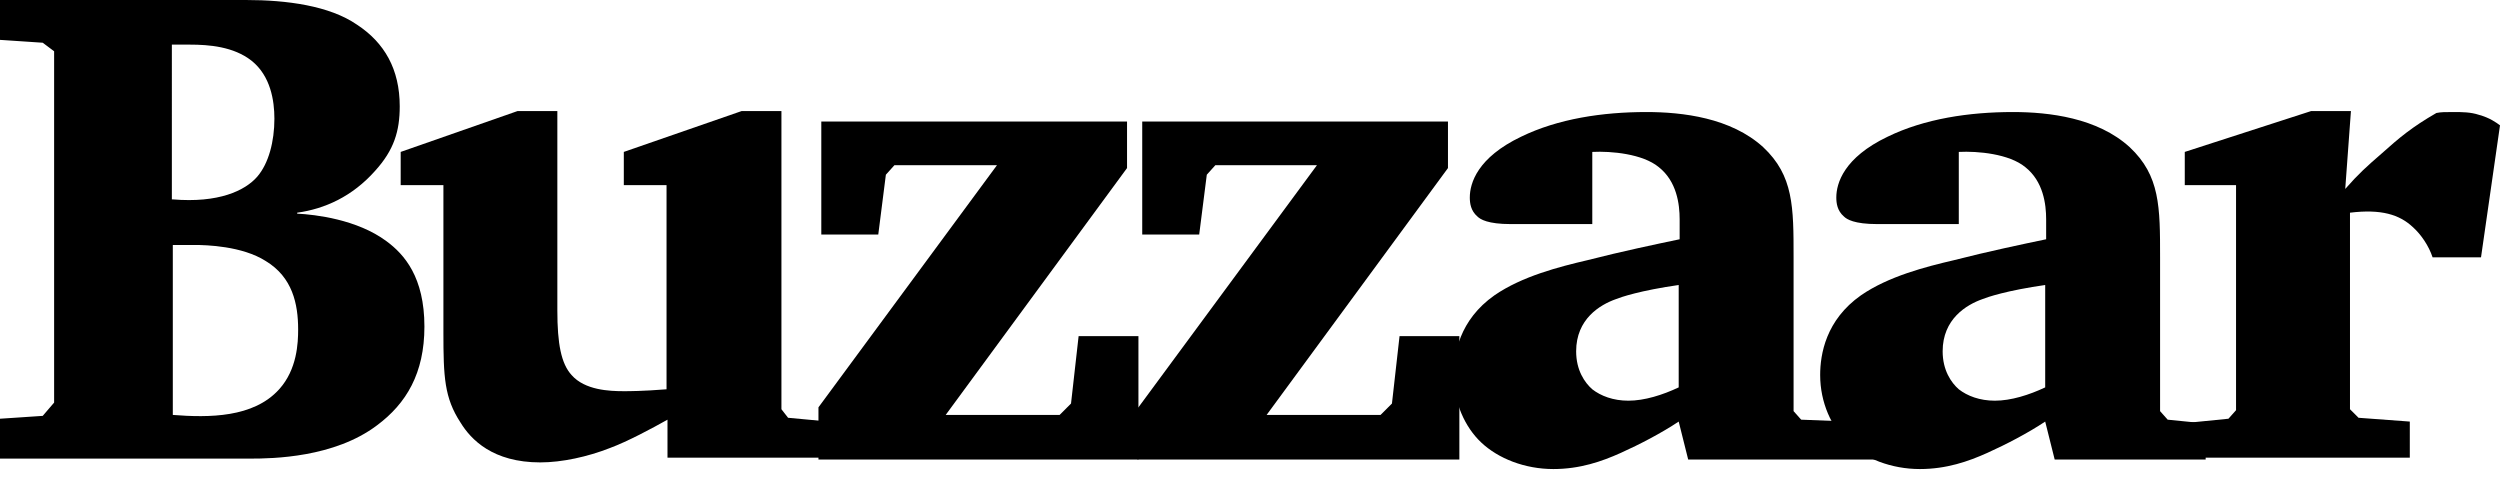
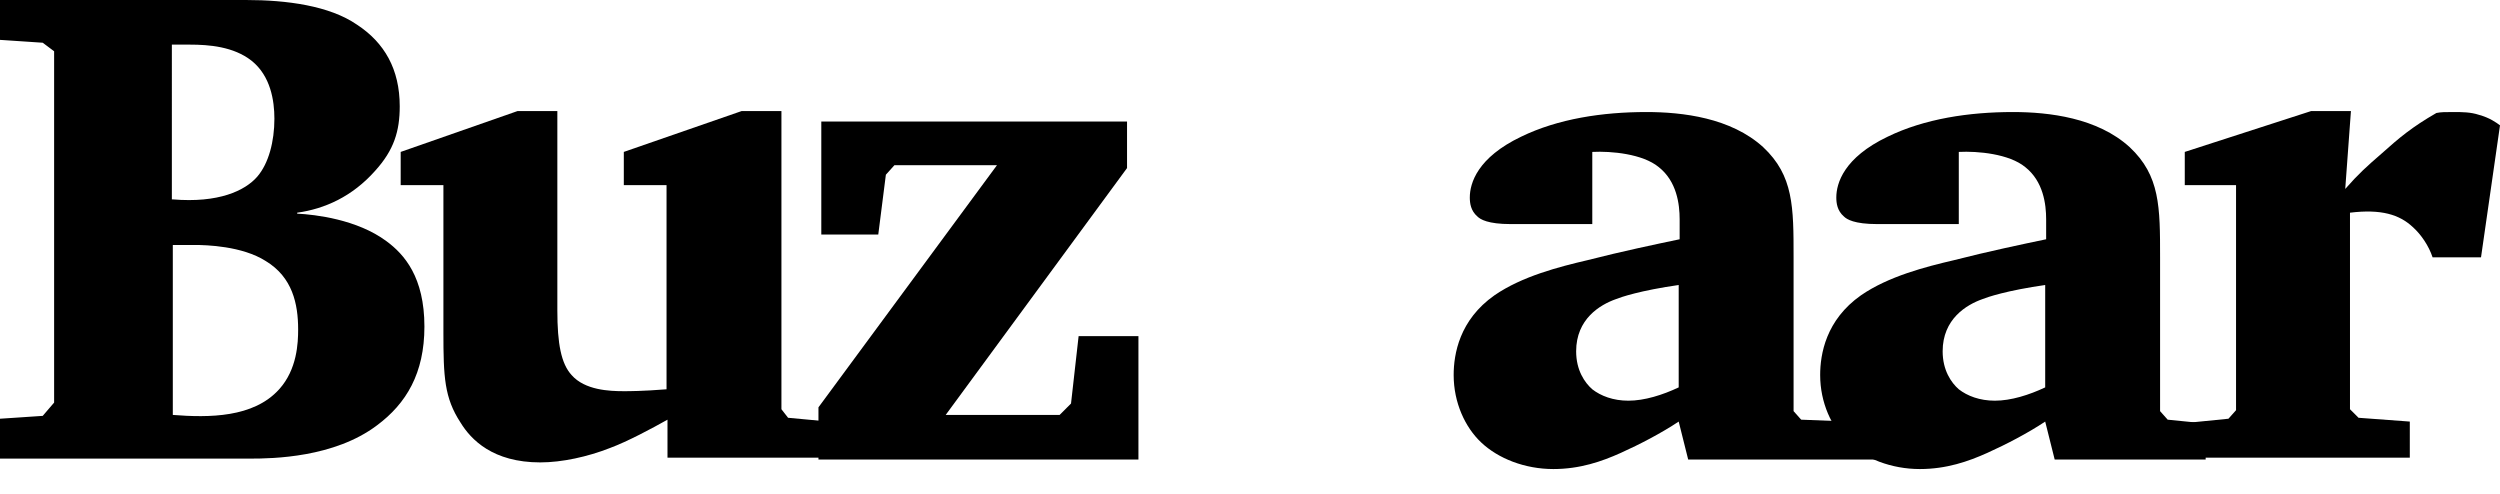
<svg xmlns="http://www.w3.org/2000/svg" id="Layer_1" x="0px" y="0px" viewBox="0 0 263.3 52" style="enable-background:new 0 0 263.3 52;" xml:space="preserve">
  <g>
    <path d="M25.9,0c4.3,0,8.8,0.6,11.7,2.6c2.9,1.9,4.5,4.7,4.5,8.6c0,2.6-0.6,4.6-2.6,6.8c-2.4,2.7-5.3,4-8.2,4.4v0.1 c1.9,0.1,6.3,0.6,9.4,2.9c1.9,1.4,4,3.8,4,9c0,4.9-1.9,8.1-5,10.4c-4.5,3.4-11,3.5-13.3,3.5H0v-4.2l4.5-0.3l1.2-1.4v-37L4.5,4.5 L0,4.2V0H25.9z M18.2,21c4.8,0.4,7.6-0.9,8.9-2.4c1.2-1.4,1.8-3.7,1.8-6.1c0-1.9-0.4-4.5-2.4-6.1c-1.9-1.5-4.5-1.7-6.5-1.7h-1.9V21 z M18.2,43.7c3.8,0.3,8.5,0.3,11.2-2.7c1.9-2.1,2-4.9,2-6.3c0-2.7-0.6-5.5-3.4-7.2c-2.5-1.6-6.3-1.7-7.5-1.7h-2.3V43.7z" />
    <path d="M58.7,11.8v20.9c0,3.5,0.4,5.6,1.5,6.8c1.4,1.6,4,1.7,5.5,1.7c0.5,0,2,0,4.5-0.2V19.5h-4.5v-3.5l12.4-4.3h4.2v31.4l0.7,0.9 l4.3,0.4v3.8h-17v-4c-1.6,0.9-4.2,2.3-6.1,3c-2.3,0.9-5,1.5-7.3,1.5c-5,0-7.3-2.4-8.4-4.2c-1.7-2.6-1.8-4.8-1.8-9.5V19.5h-4.5v-3.5 l12.3-4.3H58.7z" />
    <path d="M86.2,42.9L105,17.4H94.2l-0.9,1l-0.8,6.3h-6V12.8h32.2v4.9l-19.1,26h12l1.2-1.2l0.8-7.1h6.3v13H86.2V42.9z" />
-     <path d="M119.9,42.9l18.8-25.5H128l-0.9,1l-0.8,6.3h-6V12.8h32.2v4.9l-19.1,26h12l1.2-1.2l0.8-7.1h6.3v13h-33.9V42.9z" />
    <path d="M167.7,23.6h-8.6c-2.4,0-3.2-0.5-3.5-0.8c-0.7-0.6-0.8-1.4-0.8-2c0-1.5,0.8-4.2,5.4-6.4c3.9-1.9,8.6-2.6,13.2-2.6 c3.8,0,8.9,0.6,12.3,3.7c3.2,3,3.2,6.3,3.2,11.6v16.2l0.8,0.9l10.3,0.4v3.8h-22.2l-1-4c-1.8,1.2-4.1,2.4-6.1,3.3 c-2,0.9-4.3,1.7-7.1,1.7c-3,0-5.8-1.1-7.6-2.8c-1.7-1.6-2.9-4.2-2.9-7.1c0-2.2,0.6-5.8,4.3-8.4c2.9-2,6.8-3,9.8-3.7 c3.5-0.9,7.3-1.7,9.7-2.2v-2.1c0-1.6-0.3-4-2.2-5.5c-1.7-1.4-5-1.7-7-1.6V23.6z M176.9,30c-4.2,0.6-6.2,1.3-6.7,1.5 c-1.7,0.6-4.2,2.1-4.2,5.5c0,2,0.9,3.3,1.7,4c0.9,0.7,2.2,1.2,3.8,1.2c1.7,0,3.6-0.6,5.3-1.4V30z" />
    <path d="M206.3,23.6h-8.6c-2.4,0-3.2-0.5-3.5-0.8c-0.7-0.6-0.8-1.4-0.8-2c0-1.5,0.8-4.2,5.4-6.4c3.9-1.9,8.6-2.6,13.2-2.6 c3.8,0,8.9,0.6,12.3,3.7c3.2,3,3.2,6.3,3.2,11.6v16.2l0.8,0.9l4,0.4v3.8h-15.9l-1-4c-1.8,1.2-4.1,2.4-6.1,3.3 c-2,0.9-4.3,1.7-7.1,1.7c-3,0-5.8-1.1-7.6-2.8c-1.7-1.6-2.9-4.2-2.9-7.1c0-2.2,0.6-5.8,4.3-8.4c2.9-2,6.8-3,9.8-3.7 c3.5-0.9,7.3-1.7,9.7-2.2v-2.1c0-1.6-0.3-4-2.2-5.5c-1.7-1.4-5-1.7-7-1.6V23.6z M215.5,30c-4.2,0.6-6.2,1.3-6.7,1.5 c-1.7,0.6-4.2,2.1-4.2,5.5c0,2,0.9,3.3,1.7,4c0.9,0.7,2.2,1.2,3.8,1.2c1.7,0,3.6-0.6,5.3-1.4V30z" />
    <path d="M230.7,44.5l4-0.4l0.8-0.9V19.5h-5.4v-3.5l13.3-4.3h4.2l-0.6,8.2c1.4-1.6,2.3-2.4,3.8-3.7c1.9-1.7,3.2-2.8,5.8-4.3 c0.5-0.1,0.9-0.1,1.8-0.1c0.9,0,1.8,0,2.7,0.3c1.1,0.3,1.8,0.8,2.2,1.1l-2,13.9h-5.1c-0.4-1.2-1.2-2.4-2.1-3.2 c-1.4-1.3-3.3-1.9-6.6-1.5v20.7l0.9,0.9l5.4,0.4v3.8h-23.1V44.5z" />
  </g>
</svg>